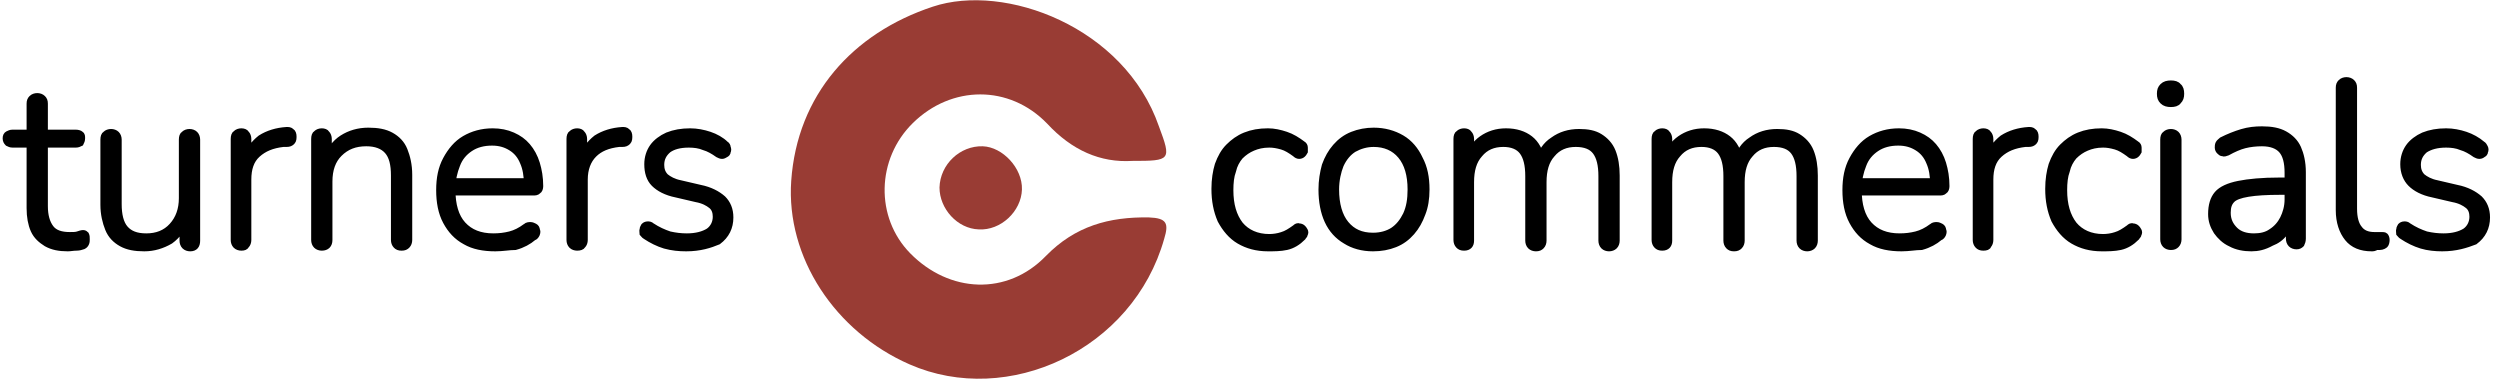
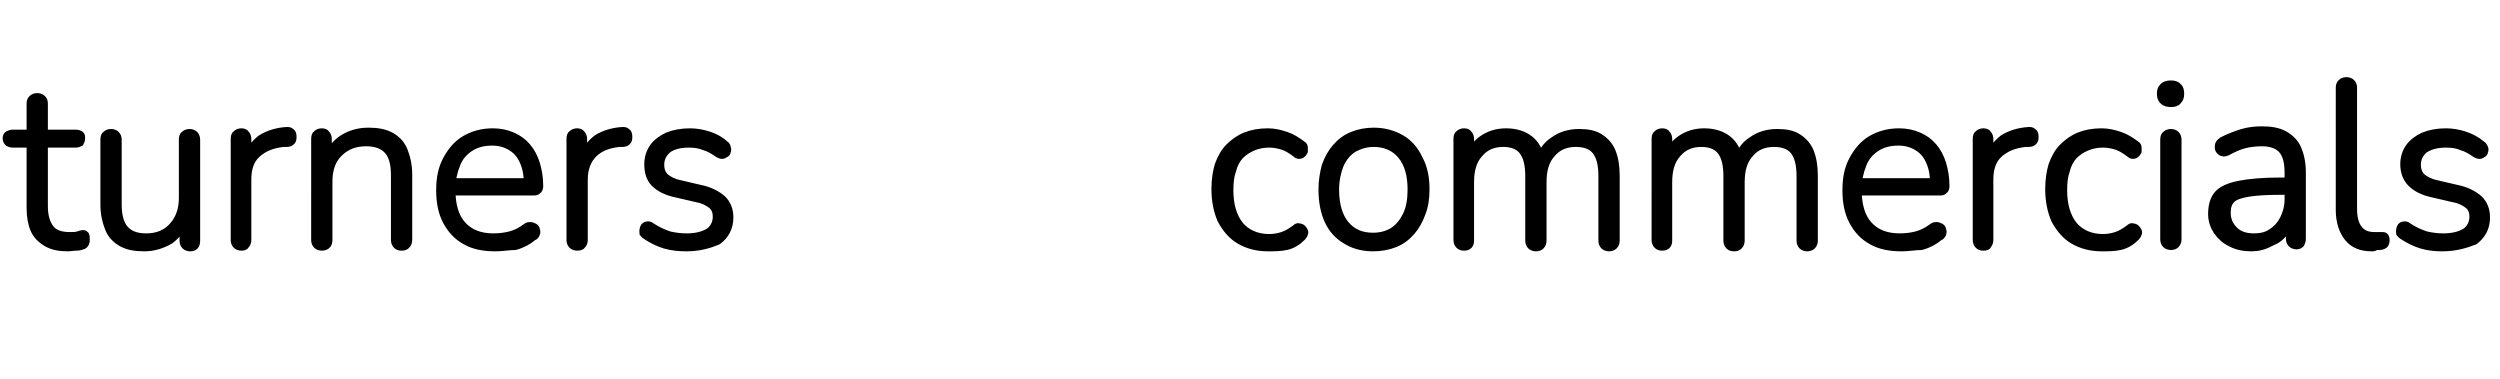
<svg xmlns="http://www.w3.org/2000/svg" version="1.1" id="Layer_1" x="0px" y="0px" viewBox="0 0 376 57" style="enable-background:new 0 0 376 57;" xml:space="preserve">
  <style type="text/css">
	.st0{stroke:#000000;stroke-miterlimit:10;}
	.st1{fill:#993C34;}
</style>
  <path class="st0" d="M10.2,37.3c-1.3,0-2.3-0.2-3.2-0.7c-0.8-0.5-1.5-1.1-1.9-2c-0.4-0.9-0.6-2-0.6-3.3v-9.6H1.9  c-0.3,0-0.5-0.1-0.7-0.2c-0.2-0.2-0.3-0.4-0.3-0.7c0-0.3,0.1-0.5,0.3-0.6C1.4,20.1,1.6,20,1.9,20h2.6v-4.4c0-0.4,0.1-0.6,0.3-0.8  c0.2-0.2,0.5-0.3,0.8-0.3c0.3,0,0.6,0.1,0.8,0.3c0.2,0.2,0.3,0.4,0.3,0.8V20h4.7c0.3,0,0.6,0.1,0.7,0.2c0.2,0.1,0.2,0.3,0.2,0.6  c0,0.3-0.1,0.5-0.2,0.7c-0.2,0.1-0.4,0.2-0.7,0.2H6.7V31c0,1.4,0.3,2.5,0.9,3.3s1.6,1.1,2.9,1.1c0.5,0,0.9,0,1.2-0.1  c0.3-0.1,0.6-0.2,0.8-0.2c0.2,0,0.3,0.1,0.4,0.2C13,35.5,13,35.7,13,36c0,0.2,0,0.4-0.1,0.6c-0.1,0.2-0.2,0.3-0.4,0.4  c-0.3,0.1-0.6,0.2-1,0.2C11,37.2,10.6,37.3,10.2,37.3z M21.7,37.3c-1.4,0-2.5-0.2-3.4-0.7c-0.9-0.5-1.6-1.2-2-2.2  c-0.4-1-0.7-2.2-0.7-3.6v-9.8c0-0.4,0.1-0.7,0.3-0.8c0.2-0.2,0.5-0.3,0.8-0.3c0.3,0,0.6,0.1,0.8,0.3c0.2,0.2,0.3,0.5,0.3,0.8v9.7  c0,1.6,0.3,2.9,1,3.7c0.7,0.8,1.7,1.2,3.2,1.2c1.6,0,2.9-0.5,3.9-1.6c1-1.1,1.5-2.5,1.5-4.2v-8.8c0-0.4,0.1-0.7,0.3-0.8  c0.2-0.2,0.5-0.3,0.8-0.3c0.3,0,0.6,0.1,0.8,0.3c0.2,0.2,0.3,0.5,0.3,0.8v15.2c0,0.7-0.3,1.1-1,1.1c-0.3,0-0.6-0.1-0.8-0.3  c-0.2-0.2-0.3-0.5-0.3-0.8v-3.5l0.4,0.2c-0.4,1.4-1.2,2.5-2.3,3.3C24.4,36.9,23.1,37.3,21.7,37.3z M36.3,37.2  c-0.3,0-0.6-0.1-0.8-0.3c-0.2-0.2-0.3-0.5-0.3-0.8V20.9c0-0.4,0.1-0.7,0.3-0.8c0.2-0.2,0.5-0.3,0.8-0.3c0.3,0,0.6,0.1,0.7,0.3  c0.2,0.2,0.3,0.5,0.3,0.8V24H37c0.4-1.4,1.2-2.4,2.2-3.2c1.1-0.7,2.4-1.1,3.9-1.2c0.3,0,0.5,0,0.7,0.2c0.2,0.1,0.3,0.4,0.3,0.7  c0,0.3,0,0.6-0.2,0.8c-0.2,0.2-0.4,0.3-0.8,0.3l-0.5,0c-1.7,0.2-2.9,0.7-3.9,1.6s-1.4,2.2-1.4,3.8v9.1c0,0.3-0.1,0.6-0.3,0.8  C36.9,37.1,36.7,37.2,36.3,37.2z M48.4,37.2c-0.3,0-0.6-0.1-0.8-0.3c-0.2-0.2-0.3-0.5-0.3-0.8V20.9c0-0.4,0.1-0.7,0.3-0.8  c0.2-0.2,0.5-0.3,0.8-0.3c0.3,0,0.6,0.1,0.7,0.3c0.2,0.2,0.3,0.5,0.3,0.8v3.3L49.1,24c0.5-1.4,1.3-2.5,2.4-3.2  c1.1-0.7,2.4-1.1,3.9-1.1c1.4,0,2.5,0.2,3.4,0.7c0.9,0.5,1.6,1.2,2,2.2c0.4,1,0.7,2.2,0.7,3.7v9.8c0,0.3-0.1,0.6-0.3,0.8  c-0.2,0.2-0.4,0.3-0.8,0.3c-0.4,0-0.6-0.1-0.8-0.3c-0.2-0.2-0.3-0.5-0.3-0.8v-9.7c0-1.7-0.3-2.9-1-3.7c-0.7-0.8-1.8-1.2-3.2-1.2  c-1.7,0-3,0.5-4.1,1.6c-1,1-1.5,2.4-1.5,4.2v8.8C49.5,36.8,49.1,37.2,48.4,37.2z M74.5,37.3c-1.8,0-3.3-0.3-4.5-1  c-1.3-0.7-2.2-1.7-2.9-3c-0.7-1.3-1-2.9-1-4.7c0-1.8,0.3-3.3,1-4.6c0.7-1.3,1.6-2.4,2.8-3.1c1.2-0.7,2.6-1.1,4.2-1.1  c1.1,0,2.1,0.2,3,0.6c0.9,0.4,1.6,0.9,2.2,1.6c0.6,0.7,1.1,1.6,1.4,2.6c0.3,1,0.5,2.1,0.5,3.4c0,0.3-0.1,0.6-0.3,0.7  c-0.2,0.2-0.4,0.2-0.7,0.2H67.6v-1.6h12.3l-0.6,0.5c0-1.4-0.2-2.5-0.6-3.4c-0.4-1-1-1.7-1.8-2.2c-0.8-0.5-1.7-0.8-2.9-0.8  c-1.3,0-2.4,0.3-3.3,0.9c-0.9,0.6-1.6,1.4-2,2.5c-0.4,1-0.7,2.2-0.7,3.6v0.2c0,2.2,0.5,4,1.6,5.2c1.1,1.2,2.6,1.8,4.6,1.8  c0.9,0,1.7-0.1,2.5-0.3c0.8-0.2,1.6-0.6,2.4-1.2c0.2-0.2,0.5-0.2,0.7-0.2c0.2,0,0.4,0.1,0.6,0.2c0.2,0.1,0.3,0.3,0.3,0.5  c0.1,0.2,0.1,0.3,0,0.6c-0.1,0.2-0.2,0.4-0.5,0.5c-0.7,0.6-1.6,1.1-2.7,1.4C76.6,37.1,75.6,37.3,74.5,37.3z M86.8,37.2  c-0.3,0-0.6-0.1-0.8-0.3c-0.2-0.2-0.3-0.5-0.3-0.8V20.9c0-0.4,0.1-0.7,0.3-0.8c0.2-0.2,0.5-0.3,0.8-0.3c0.3,0,0.6,0.1,0.7,0.3  c0.2,0.2,0.3,0.5,0.3,0.8V24h-0.3c0.4-1.4,1.2-2.4,2.2-3.2c1.1-0.7,2.4-1.1,3.9-1.2c0.3,0,0.5,0,0.7,0.2c0.2,0.1,0.3,0.4,0.3,0.7  c0,0.3,0,0.6-0.2,0.8c-0.2,0.2-0.4,0.3-0.8,0.3l-0.5,0c-1.7,0.2-2.9,0.7-3.8,1.6c-0.9,0.9-1.4,2.2-1.4,3.8v9.1  c0,0.3-0.1,0.6-0.3,0.8C87.5,37.1,87.2,37.2,86.8,37.2z M103.2,37.3c-1.1,0-2.1-0.1-3.2-0.4c-1-0.3-2-0.8-2.9-1.4  c-0.2-0.1-0.3-0.3-0.4-0.4c0-0.2-0.1-0.4,0-0.6c0-0.2,0.1-0.3,0.2-0.5c0.1-0.1,0.3-0.2,0.5-0.2s0.4,0,0.6,0.2c0.9,0.6,1.8,1,2.7,1.3  c0.9,0.2,1.7,0.3,2.6,0.3c1.4,0,2.5-0.3,3.3-0.8c0.7-0.5,1.1-1.3,1.1-2.2c0-0.7-0.2-1.3-0.7-1.7c-0.5-0.4-1.2-0.8-2.3-1l-3-0.7  c-1.5-0.3-2.6-0.9-3.3-1.6c-0.7-0.7-1-1.7-1-2.9c0-1,0.3-1.9,0.8-2.6c0.5-0.7,1.3-1.3,2.2-1.7c1-0.4,2.1-0.6,3.4-0.6  c1,0,2,0.2,2.9,0.5c0.9,0.3,1.8,0.8,2.4,1.4c0.2,0.1,0.3,0.3,0.3,0.5c0.1,0.2,0.1,0.4,0,0.6c0,0.2-0.1,0.3-0.3,0.4s-0.3,0.2-0.5,0.2  c-0.2,0-0.4-0.1-0.6-0.2c-0.7-0.5-1.4-0.9-2.1-1.1c-0.7-0.3-1.5-0.4-2.3-0.4c-1.4,0-2.4,0.3-3.1,0.8c-0.7,0.6-1.1,1.3-1.1,2.3  c0,0.7,0.2,1.3,0.7,1.8c0.5,0.4,1.2,0.8,2.2,1l3,0.7c1.5,0.3,2.6,0.9,3.4,1.6c0.7,0.7,1.1,1.6,1.1,2.8c0,1.5-0.6,2.7-1.8,3.6  C106.8,36.8,105.3,37.3,103.2,37.3z" />
  <path class="st0" d="M190.7,37.3c-1.7,0-3.1-0.4-4.3-1.1c-1.2-0.7-2.1-1.8-2.8-3.1c-0.6-1.4-0.9-2.9-0.9-4.7c0-1.4,0.2-2.6,0.5-3.6  c0.4-1.1,0.9-2,1.6-2.7c0.7-0.7,1.5-1.3,2.5-1.7c1-0.4,2.1-0.6,3.4-0.6c0.9,0,1.8,0.2,2.7,0.5c0.9,0.3,1.7,0.8,2.5,1.4  c0.2,0.1,0.3,0.3,0.3,0.5c0,0.2,0,0.4,0,0.6c-0.1,0.2-0.2,0.3-0.3,0.4c-0.1,0.1-0.3,0.2-0.5,0.2c-0.2,0-0.4-0.1-0.6-0.3  c-0.7-0.5-1.3-0.9-2-1.1c-0.7-0.2-1.3-0.3-1.9-0.3c-1,0-1.8,0.2-2.5,0.5c-0.7,0.3-1.3,0.7-1.9,1.3c-0.5,0.6-0.9,1.3-1.1,2.2  c-0.3,0.8-0.4,1.8-0.4,2.9c0,2.2,0.5,3.9,1.5,5.2c1,1.2,2.5,1.9,4.4,1.9c0.6,0,1.3-0.1,1.9-0.3c0.7-0.2,1.3-0.6,2-1.1  c0.2-0.2,0.4-0.3,0.6-0.2c0.2,0,0.4,0.1,0.5,0.2c0.1,0.1,0.2,0.2,0.3,0.4c0.1,0.2,0.1,0.3,0,0.5c0,0.2-0.2,0.3-0.3,0.5  c-0.7,0.7-1.5,1.2-2.4,1.4S191.6,37.3,190.7,37.3z M206.5,37.3c-1.6,0-3-0.4-4.1-1.1c-1.2-0.7-2.1-1.7-2.7-3  c-0.6-1.3-0.9-2.9-0.9-4.7c0-1.3,0.2-2.5,0.5-3.6c0.4-1.1,0.9-2,1.6-2.8c0.7-0.8,1.5-1.4,2.5-1.8c1-0.4,2.1-0.6,3.2-0.6  c1.6,0,3,0.4,4.2,1.1c1.2,0.7,2.1,1.8,2.7,3.1c0.7,1.3,1,2.8,1,4.6c0,1.4-0.2,2.6-0.6,3.6c-0.4,1.1-0.9,2-1.6,2.8  c-0.7,0.8-1.5,1.4-2.5,1.8C208.8,37.1,207.7,37.3,206.5,37.3z M206.5,35.5c1.2,0,2.2-0.3,3-0.8c0.9-0.6,1.5-1.4,2-2.4  c0.5-1.1,0.7-2.3,0.7-3.8c0-2.2-0.5-3.9-1.5-5.1c-1-1.2-2.4-1.8-4.1-1.8c-1.1,0-2.1,0.3-3,0.8c-0.8,0.5-1.5,1.3-2,2.4  c-0.4,1-0.7,2.3-0.7,3.7c0,2.2,0.5,4,1.5,5.2C203.4,34.9,204.7,35.5,206.5,35.5z M220.2,37.2c-0.4,0-0.6-0.1-0.8-0.3  c-0.2-0.2-0.3-0.5-0.3-0.8V20.9c0-0.4,0.1-0.7,0.3-0.8c0.2-0.2,0.5-0.3,0.8-0.3c0.3,0,0.6,0.1,0.7,0.3c0.2,0.2,0.3,0.5,0.3,0.8v3.3  l-0.4-0.2c0.4-1.4,1.1-2.4,2.1-3.1c1-0.7,2.2-1.1,3.6-1.1c1.5,0,2.7,0.4,3.6,1.1c0.9,0.7,1.5,1.8,1.8,3.3h-0.5  c0.4-1.3,1.1-2.4,2.2-3.1c1.1-0.8,2.4-1.2,3.9-1.2c1.3,0,2.3,0.2,3.1,0.7c0.8,0.5,1.5,1.2,1.9,2.2c0.4,1,0.6,2.2,0.6,3.6v9.8  c0,0.3-0.1,0.6-0.3,0.8c-0.2,0.2-0.5,0.3-0.8,0.3c-0.3,0-0.6-0.1-0.8-0.3c-0.2-0.2-0.3-0.5-0.3-0.8v-9.7c0-1.7-0.3-2.9-0.9-3.7  c-0.6-0.8-1.6-1.2-3-1.2c-1.5,0-2.7,0.5-3.6,1.6c-0.9,1-1.3,2.4-1.3,4.2v8.8c0,0.3-0.1,0.6-0.3,0.8c-0.2,0.2-0.4,0.3-0.8,0.3  c-0.3,0-0.6-0.1-0.8-0.3c-0.2-0.2-0.3-0.5-0.3-0.8v-9.7c0-1.7-0.3-2.9-0.9-3.7c-0.6-0.8-1.6-1.2-2.9-1.2c-1.5,0-2.7,0.5-3.6,1.6  c-0.9,1-1.3,2.4-1.3,4.2v8.8C221.2,36.8,220.9,37.2,220.2,37.2z M250,37.2c-0.4,0-0.6-0.1-0.8-0.3s-0.3-0.5-0.3-0.8V20.9  c0-0.4,0.1-0.7,0.3-0.8c0.2-0.2,0.5-0.3,0.8-0.3c0.3,0,0.6,0.1,0.7,0.3c0.2,0.2,0.3,0.5,0.3,0.8v3.3l-0.4-0.2  c0.4-1.4,1.1-2.4,2.1-3.1c1-0.7,2.2-1.1,3.6-1.1c1.5,0,2.7,0.4,3.6,1.1c0.9,0.7,1.5,1.8,1.8,3.3h-0.5c0.4-1.3,1.1-2.4,2.2-3.1  c1.1-0.8,2.4-1.2,3.9-1.2c1.3,0,2.3,0.2,3.1,0.7c0.8,0.5,1.5,1.2,1.9,2.2c0.4,1,0.6,2.2,0.6,3.6v9.8c0,0.3-0.1,0.6-0.3,0.8  c-0.2,0.2-0.5,0.3-0.8,0.3c-0.3,0-0.6-0.1-0.8-0.3c-0.2-0.2-0.3-0.5-0.3-0.8v-9.7c0-1.7-0.3-2.9-0.9-3.7c-0.6-0.8-1.6-1.2-3-1.2  c-1.5,0-2.7,0.5-3.6,1.6c-0.9,1-1.3,2.4-1.3,4.2v8.8c0,0.3-0.1,0.6-0.3,0.8c-0.2,0.2-0.4,0.3-0.8,0.3c-0.4,0-0.6-0.1-0.8-0.3  c-0.2-0.2-0.3-0.5-0.3-0.8v-9.7c0-1.7-0.3-2.9-0.9-3.7c-0.6-0.8-1.6-1.2-2.9-1.2c-1.5,0-2.7,0.5-3.6,1.6c-0.9,1-1.3,2.4-1.3,4.2v8.8  C251,36.8,250.7,37.2,250,37.2z M286,37.3c-1.8,0-3.3-0.3-4.5-1c-1.3-0.7-2.2-1.7-2.9-3c-0.7-1.3-1-2.9-1-4.7c0-1.8,0.3-3.3,1-4.6  c0.7-1.3,1.6-2.4,2.8-3.1c1.2-0.7,2.6-1.1,4.2-1.1c1.1,0,2.1,0.2,3,0.6c0.9,0.4,1.6,0.9,2.2,1.6c0.6,0.7,1.1,1.6,1.4,2.6  c0.3,1,0.5,2.1,0.5,3.4c0,0.3-0.1,0.6-0.3,0.7c-0.2,0.2-0.4,0.2-0.7,0.2h-12.6v-1.6h12.3l-0.6,0.5c0-1.4-0.2-2.5-0.6-3.4  c-0.4-1-1-1.7-1.8-2.2c-0.8-0.5-1.7-0.8-2.9-0.8c-1.3,0-2.4,0.3-3.3,0.9c-0.9,0.6-1.6,1.4-2,2.5c-0.4,1-0.7,2.2-0.7,3.6v0.2  c0,2.2,0.5,4,1.6,5.2c1.1,1.2,2.6,1.8,4.6,1.8c0.9,0,1.7-0.1,2.5-0.3c0.8-0.2,1.6-0.6,2.4-1.2c0.2-0.2,0.5-0.2,0.7-0.2  c0.2,0,0.4,0.1,0.6,0.2c0.2,0.1,0.3,0.3,0.3,0.5c0.1,0.2,0.1,0.3,0,0.6c-0.1,0.2-0.2,0.4-0.5,0.5c-0.7,0.6-1.6,1.1-2.7,1.4  C288.1,37.1,287.1,37.3,286,37.3z M298.3,37.2c-0.4,0-0.6-0.1-0.8-0.3s-0.3-0.5-0.3-0.8V20.9c0-0.4,0.1-0.7,0.3-0.8  c0.2-0.2,0.5-0.3,0.8-0.3c0.3,0,0.6,0.1,0.7,0.3c0.2,0.2,0.3,0.5,0.3,0.8V24H299c0.4-1.4,1.2-2.4,2.2-3.2c1.1-0.7,2.4-1.1,3.9-1.2  c0.3,0,0.5,0,0.7,0.2c0.2,0.1,0.3,0.4,0.3,0.7c0,0.3,0,0.6-0.2,0.8c-0.2,0.2-0.4,0.3-0.8,0.3l-0.5,0c-1.7,0.2-2.9,0.7-3.9,1.6  s-1.4,2.2-1.4,3.8v9.1c0,0.3-0.1,0.6-0.3,0.8C299,37.1,298.7,37.2,298.3,37.2z M316.1,37.3c-1.7,0-3.1-0.4-4.3-1.1  c-1.2-0.7-2.1-1.8-2.8-3.1c-0.6-1.4-0.9-2.9-0.9-4.7c0-1.4,0.2-2.6,0.5-3.6c0.4-1.1,0.9-2,1.6-2.7c0.7-0.7,1.5-1.3,2.5-1.7  c1-0.4,2.1-0.6,3.4-0.6c0.9,0,1.8,0.2,2.7,0.5c0.9,0.3,1.7,0.8,2.5,1.4c0.2,0.1,0.3,0.3,0.3,0.5c0,0.2,0,0.4,0,0.6  c-0.1,0.2-0.2,0.3-0.3,0.4c-0.1,0.1-0.3,0.2-0.5,0.2c-0.2,0-0.4-0.1-0.6-0.3c-0.7-0.5-1.3-0.9-2-1.1c-0.7-0.2-1.3-0.3-1.9-0.3  c-1,0-1.8,0.2-2.5,0.5c-0.7,0.3-1.3,0.7-1.9,1.3c-0.5,0.6-0.9,1.3-1.1,2.2c-0.3,0.8-0.4,1.8-0.4,2.9c0,2.2,0.5,3.9,1.5,5.2  c1,1.2,2.5,1.9,4.4,1.9c0.6,0,1.3-0.1,1.9-0.3c0.7-0.2,1.3-0.6,2-1.1c0.2-0.2,0.4-0.3,0.6-0.2c0.2,0,0.4,0.1,0.5,0.2  c0.1,0.1,0.2,0.2,0.3,0.4c0.1,0.2,0.1,0.3,0,0.5c0,0.2-0.2,0.3-0.3,0.5c-0.7,0.7-1.5,1.2-2.4,1.4S317,37.3,316.1,37.3z M326.5,37.1  c-0.3,0-0.6-0.1-0.8-0.3c-0.2-0.2-0.3-0.5-0.3-0.8V21c0-0.4,0.1-0.7,0.3-0.8c0.2-0.2,0.5-0.3,0.8-0.3c0.3,0,0.6,0.1,0.8,0.3  c0.2,0.2,0.3,0.5,0.3,0.8v15c0,0.3-0.1,0.6-0.3,0.8C327.1,37,326.9,37.1,326.5,37.1z M326.5,15.6c-0.5,0-0.9-0.1-1.2-0.4  c-0.3-0.3-0.4-0.6-0.4-1.1c0-0.5,0.1-0.8,0.4-1.1c0.3-0.3,0.7-0.4,1.2-0.4c0.5,0,0.9,0.1,1.1,0.4c0.3,0.2,0.4,0.6,0.4,1.1  c0,0.5-0.1,0.8-0.4,1.1C327.4,15.5,327,15.6,326.5,15.6z M338.6,37.3c-1.1,0-2.2-0.2-3.1-0.7c-0.9-0.4-1.6-1.1-2.1-1.8  c-0.5-0.8-0.8-1.6-0.8-2.6c0-1.3,0.3-2.3,0.9-3c0.6-0.7,1.7-1.2,3.2-1.5c1.5-0.3,3.5-0.5,6.2-0.5h1.5v1.6H343  c-2.1,0-3.7,0.1-4.9,0.3c-1.2,0.2-2,0.5-2.4,0.9c-0.5,0.5-0.7,1.1-0.7,2c0,1.1,0.4,1.9,1.1,2.6c0.7,0.7,1.7,1,2.9,1  c1,0,1.9-0.2,2.6-0.7c0.8-0.5,1.4-1.2,1.8-2s0.7-1.8,0.7-2.9v-4c0-1.6-0.3-2.7-0.9-3.4c-0.6-0.7-1.6-1.1-3-1.1  c-0.9,0-1.8,0.1-2.6,0.3c-0.8,0.2-1.7,0.6-2.6,1.1c-0.3,0.1-0.5,0.2-0.7,0.1c-0.2,0-0.3-0.1-0.5-0.3c-0.1-0.1-0.2-0.3-0.2-0.5  c0-0.2,0-0.4,0.1-0.6c0.1-0.2,0.3-0.3,0.5-0.5c1-0.5,2-0.9,3-1.2c1-0.3,2-0.4,3-0.4c1.4,0,2.5,0.2,3.4,0.7c0.9,0.5,1.6,1.2,2,2.1  c0.4,0.9,0.7,2.1,0.7,3.6v10c0,0.3-0.1,0.6-0.2,0.8c-0.2,0.2-0.4,0.3-0.7,0.3s-0.6-0.1-0.8-0.3c-0.2-0.2-0.3-0.5-0.3-0.8v-3.2h0.4  c-0.2,0.9-0.6,1.7-1.1,2.3c-0.5,0.7-1.2,1.2-2,1.5C340.5,37.1,339.6,37.3,338.6,37.3z M356.7,37.3c-1.6,0-2.8-0.5-3.6-1.5  c-0.8-1-1.3-2.4-1.3-4.2V13.2c0-0.4,0.1-0.6,0.3-0.8c0.2-0.2,0.5-0.3,0.8-0.3c0.3,0,0.6,0.1,0.8,0.3c0.2,0.2,0.3,0.4,0.3,0.8v18.2  c0,1.4,0.3,2.4,0.8,3c0.5,0.7,1.3,1,2.3,1c0.2,0,0.4,0,0.6,0s0.3,0,0.5,0c0.2,0,0.4,0,0.5,0.1c0.1,0.1,0.2,0.3,0.2,0.6  s-0.1,0.6-0.2,0.7s-0.4,0.3-0.8,0.3c-0.2,0-0.3,0-0.5,0C357.1,37.3,356.9,37.3,356.7,37.3z M367.3,37.3c-1,0-2.1-0.1-3.1-0.4  c-1-0.3-2-0.8-2.9-1.4c-0.2-0.1-0.3-0.3-0.4-0.4c0-0.2-0.1-0.4,0-0.6c0-0.2,0.1-0.3,0.2-0.5c0.1-0.1,0.3-0.2,0.5-0.2  c0.2,0,0.4,0,0.6,0.2c0.9,0.6,1.8,1,2.7,1.3c0.9,0.2,1.7,0.3,2.6,0.3c1.4,0,2.5-0.3,3.3-0.8c0.7-0.5,1.1-1.3,1.1-2.2  c0-0.7-0.2-1.3-0.7-1.7c-0.5-0.4-1.2-0.8-2.3-1l-3-0.7c-1.5-0.3-2.6-0.9-3.3-1.6c-0.7-0.7-1.1-1.7-1.1-2.9c0-1,0.3-1.9,0.8-2.6  c0.5-0.7,1.3-1.3,2.2-1.7c1-0.4,2.1-0.6,3.4-0.6c1,0,2,0.2,2.9,0.5c0.9,0.3,1.8,0.8,2.5,1.4c0.2,0.1,0.3,0.3,0.4,0.5  c0.1,0.2,0.1,0.4,0,0.6c0,0.2-0.1,0.3-0.3,0.4c-0.1,0.1-0.3,0.2-0.5,0.2c-0.2,0-0.4-0.1-0.6-0.2c-0.7-0.5-1.4-0.9-2.1-1.1  c-0.7-0.3-1.5-0.4-2.3-0.4c-1.4,0-2.4,0.3-3.2,0.8c-0.7,0.6-1.1,1.3-1.1,2.3c0,0.7,0.2,1.3,0.7,1.8c0.5,0.4,1.2,0.8,2.2,1l3,0.7  c1.5,0.3,2.6,0.9,3.4,1.6c0.7,0.7,1.1,1.6,1.1,2.8c0,1.5-0.6,2.7-1.8,3.6C370.9,36.8,369.4,37.3,367.3,37.3z" />
-   <path class="st1" d="M170.3,24.2c-4.8,0.3-9.1-1.6-12.8-5.6c-5.7-5.9-14.4-5.8-20.2-0.1c-5.5,5.4-5.7,14.2-0.4,19.6  c5.9,6,14.6,6.4,20.4,0.4c4.4-4.5,9.5-5.9,15.5-5.8c2.7,0.1,3,0.9,2.3,3.2c-4.7,16.7-23.5,25.4-38.3,18.9  c-11.2-4.9-18.6-16.1-17.8-27.6C119.9,14.3,128.2,5,140.3,1c10.8-3.6,28.8,3,34,18C176.2,24.1,176.1,24.2,170.3,24.2z" />
-   <path class="st1" d="M141.3,28.2c0.1-3.5,3.1-6.3,6.5-6.2c3,0.1,6,3.3,5.9,6.5c-0.1,3.3-3.2,6.2-6.5,6  C144,34.4,141.3,31.4,141.3,28.2z" />
</svg>